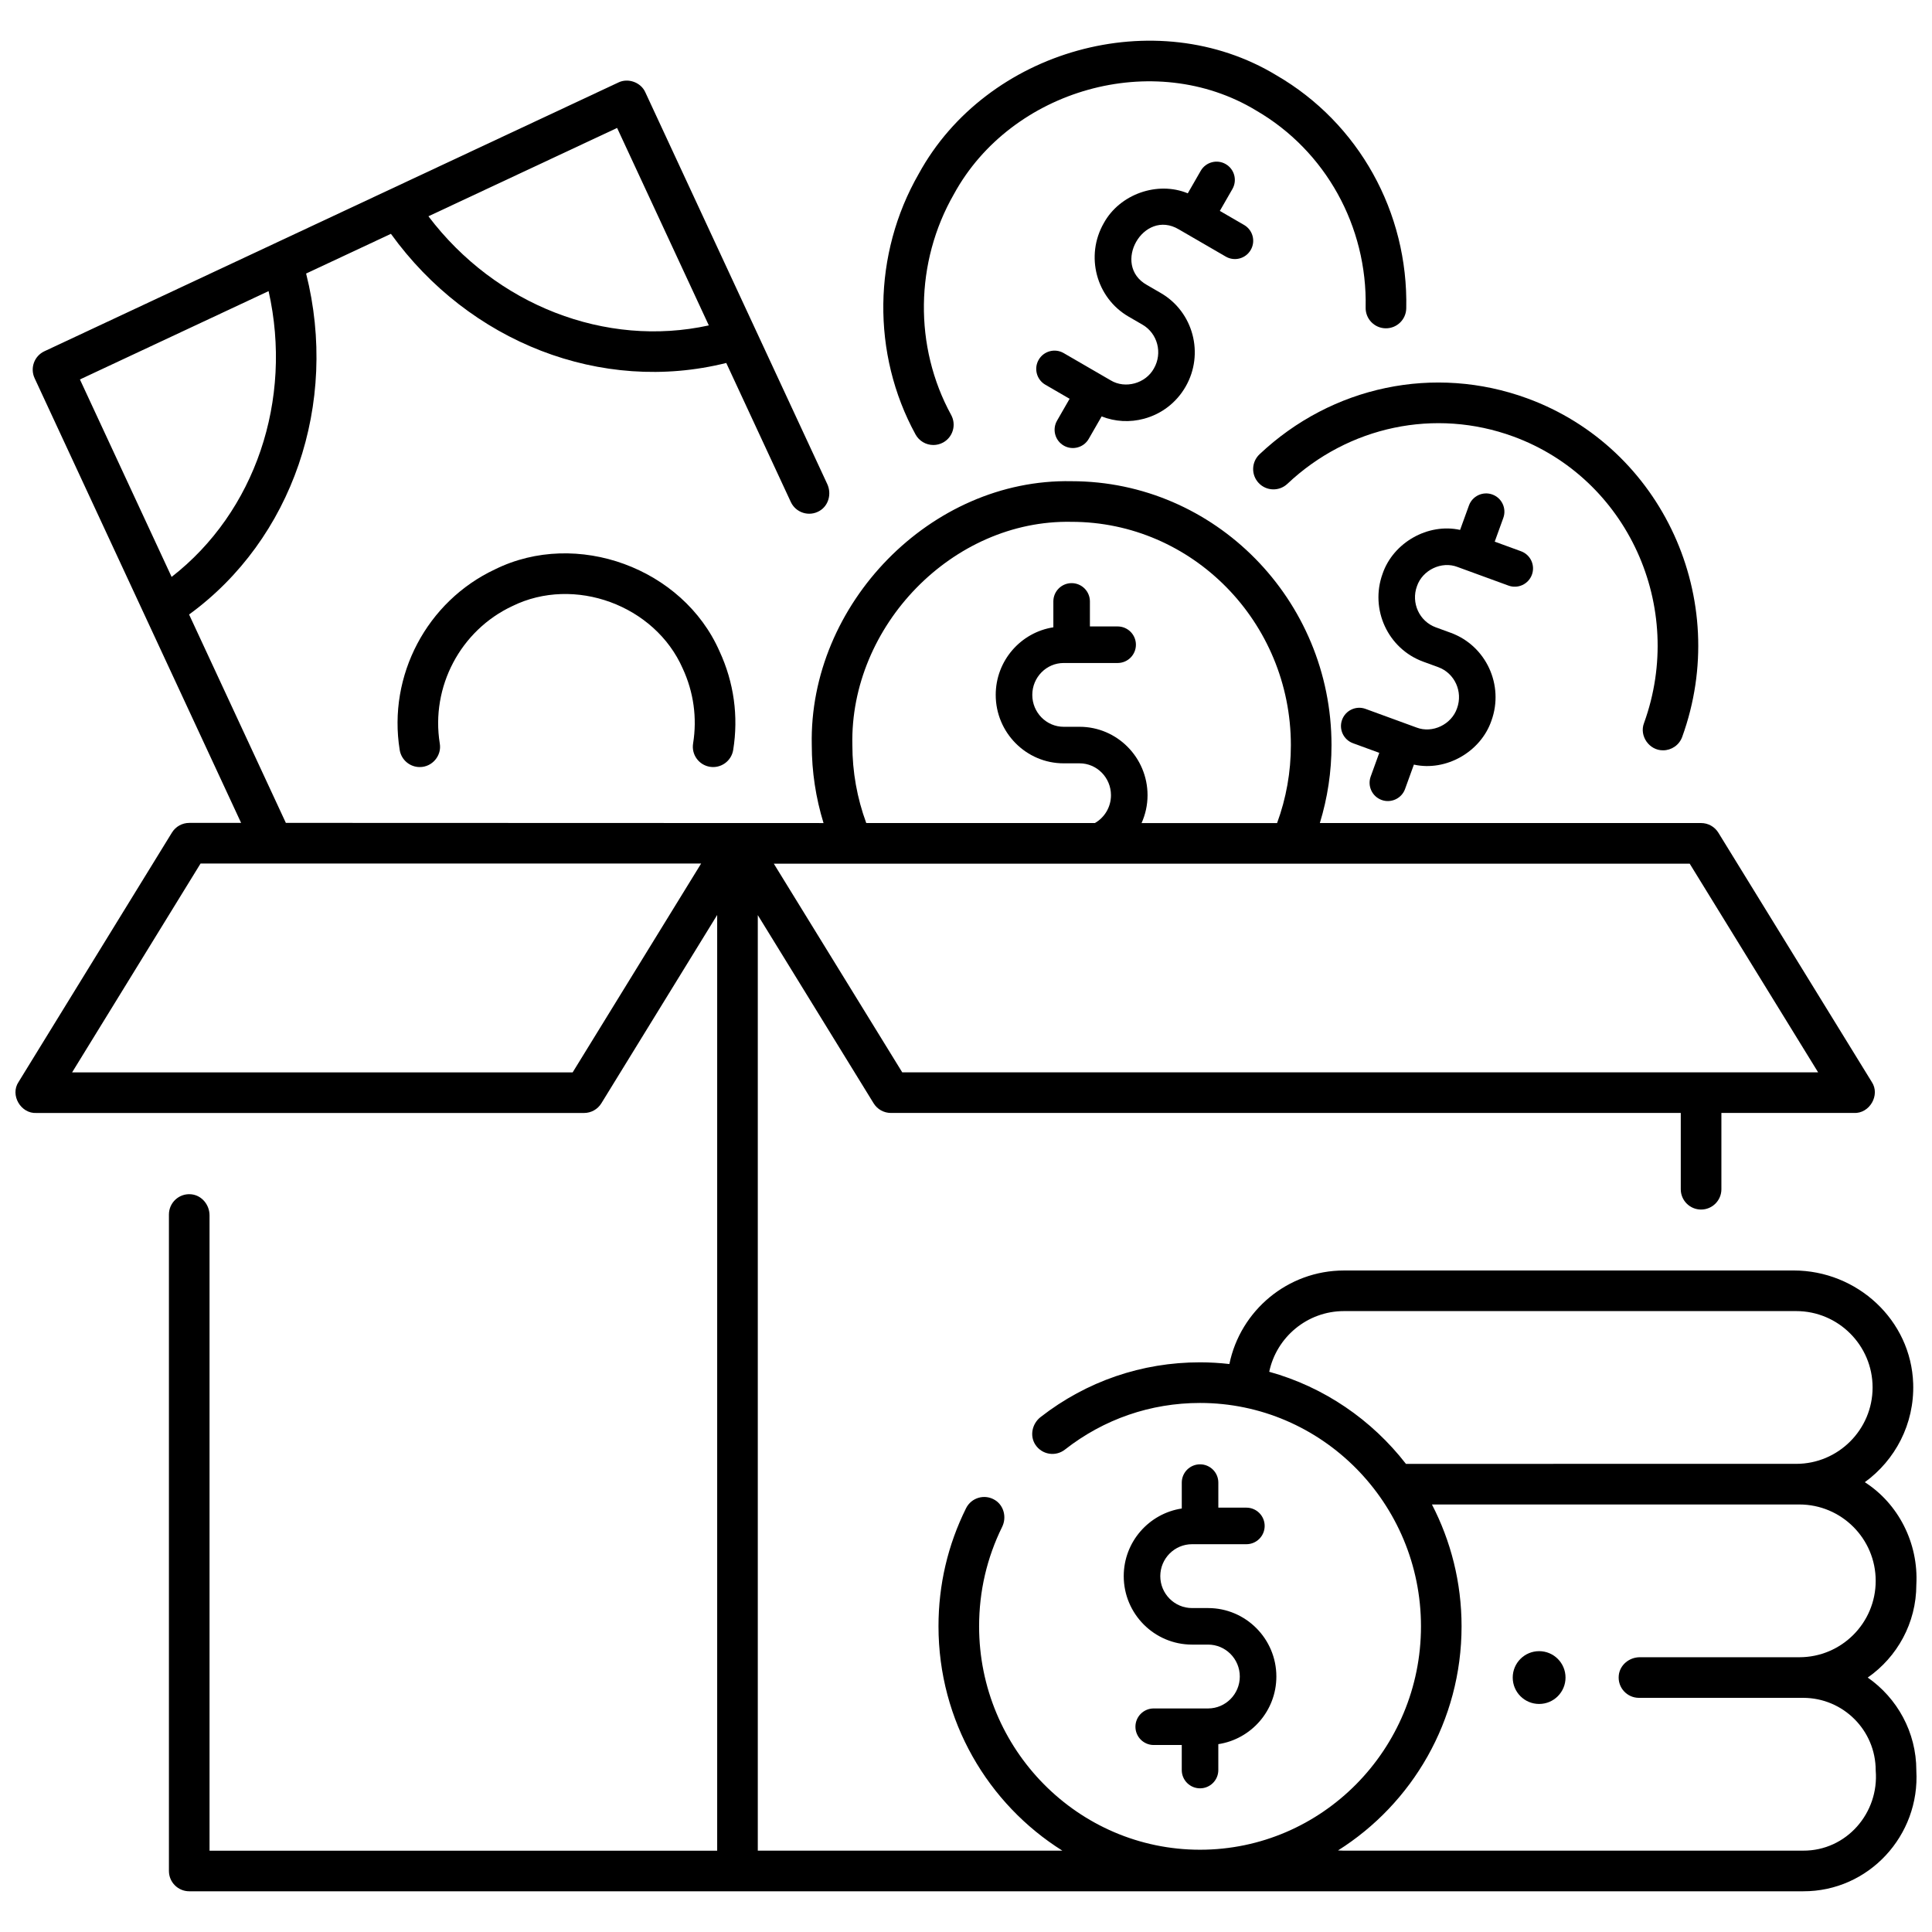
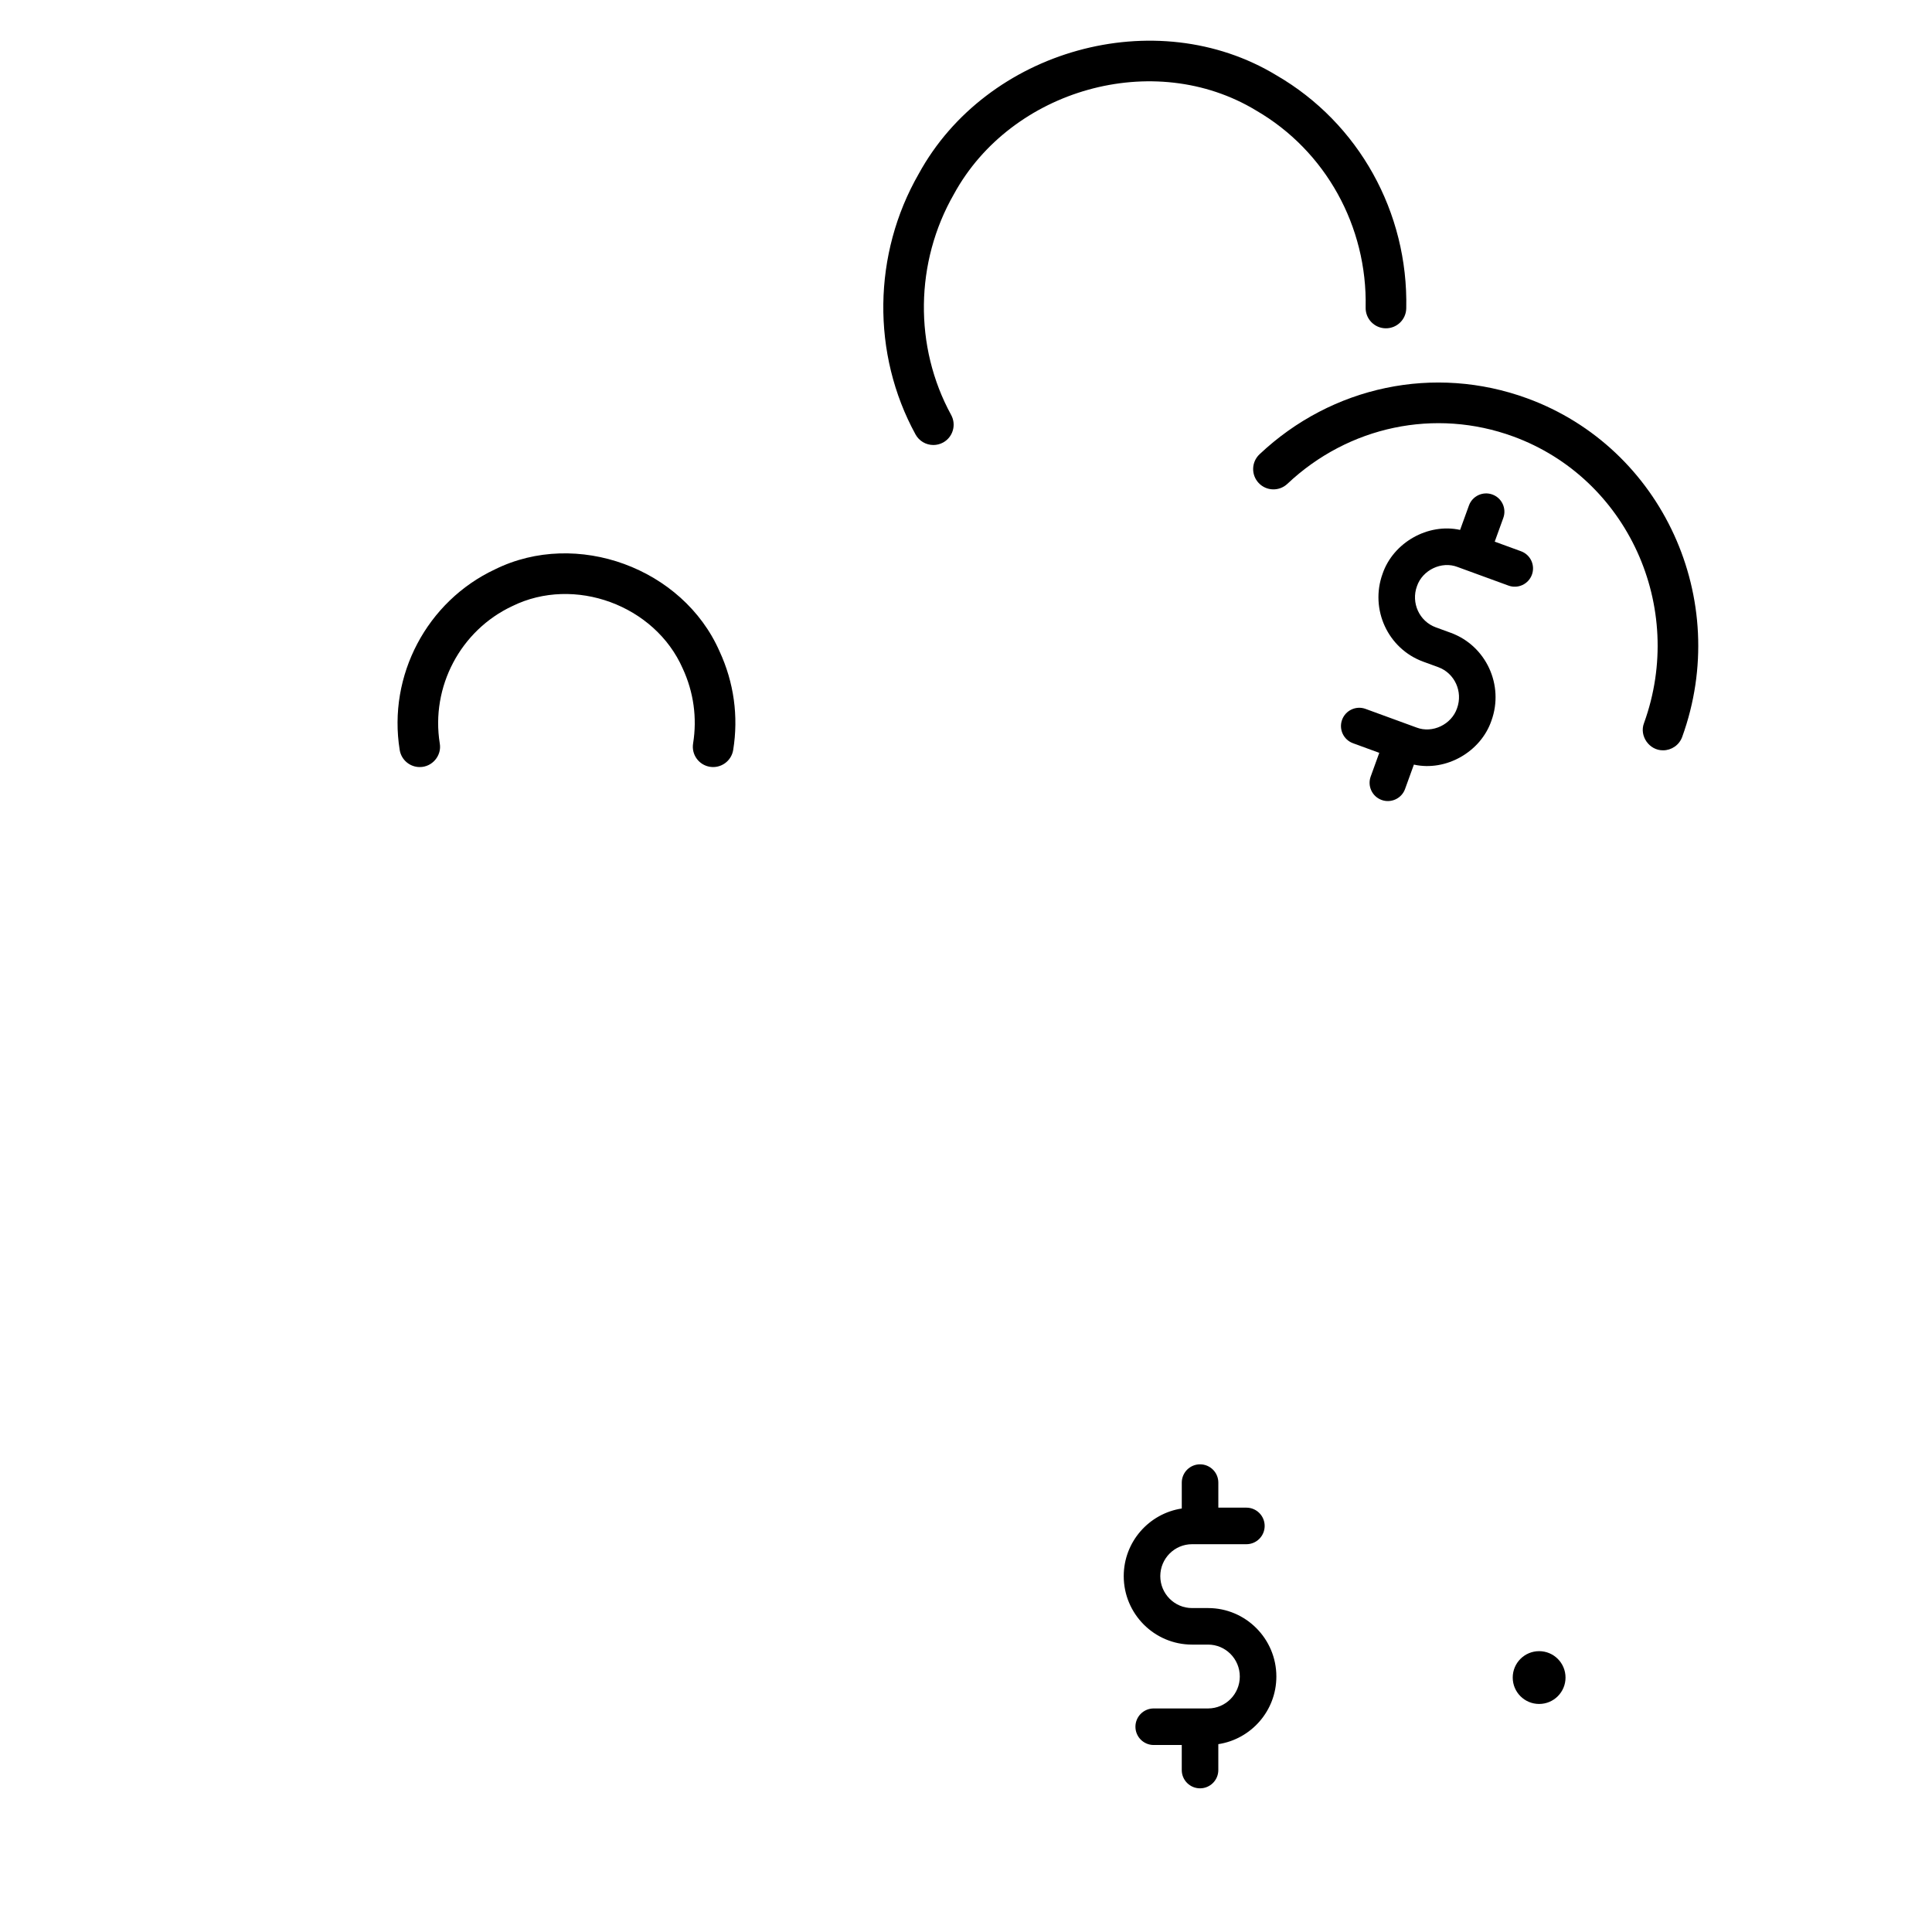
<svg xmlns="http://www.w3.org/2000/svg" width="800px" height="800px" version="1.1" viewBox="144 144 512 512">
  <defs>
    <clipPath id="a">
-       <path d="m148.09 165h503.81v481h-503.81z" />
-     </clipPath>
+       </clipPath>
  </defs>
  <path d="m255.23 347.28c-2.594 0-4.879-1.883-5.305-4.523-3.188-19.73 7.207-39.418 25.27-47.879 21.625-10.672 49.793-0.344 59.488 21.73 3.809 8.203 5.062 17.246 3.617 26.148-0.477 2.934-3.246 4.926-6.172 4.453-2.934-0.477-4.926-3.238-4.453-6.172 1.098-6.769 0.145-13.648-2.754-19.891-7.367-16.766-28.738-24.621-45.164-16.516-13.734 6.43-21.633 21.402-19.211 36.414 0.559 3.231-2.039 6.262-5.316 6.234z" />
  <path d="m584.74 342.84c-3.641 0.059-6.375-3.793-5.059-7.215 11.156-30.809-4.391-64.879-34.652-75.953-20.688-7.57-43.625-2.762-59.859 12.551-2.164 2.039-5.566 1.941-7.606-0.223-2.039-2.164-1.941-5.566 0.223-7.609 19.215-18.125 46.398-23.809 70.941-14.828 35.816 13.105 54.242 53.355 41.074 89.723-0.797 2.191-2.859 3.555-5.062 3.555z" />
  <path d="m391.35 261.93c-1.902 0-3.746-1.012-4.727-2.801-11.684-21.355-11.355-47.82 0.852-69.066 17.953-32.863 62.785-45.535 94.84-26.078 21.758 12.625 34.922 36.285 34.355 61.758-0.066 2.93-2.461 5.262-5.379 5.262h-0.121c-2.973-0.066-5.324-2.527-5.262-5.5 0.477-21.547-10.633-41.551-28.996-52.207-27.105-16.438-64.938-5.641-80.105 22.133-10.355 18.02-10.637 40.453-0.742 58.539 1.426 2.609 0.469 5.879-2.137 7.305-0.82 0.445-1.703 0.656-2.578 0.656z" />
-   <path d="m473.7 203.62-6.43-3.727 3.332-5.797c1.332-2.32 0.535-5.281-1.785-6.613-2.316-1.332-5.277-0.535-6.613 1.785l-3.43 5.965c-8.043-3.324-18.035 0.219-22.246 7.875-4.992 8.684-2.047 19.812 6.57 24.805l3.672 2.129c4.012 2.324 5.371 7.527 3.031 11.598-2.172 3.977-7.59 5.5-11.469 3.148l-12.445-7.215c-2.312-1.34-5.277-0.555-6.621 1.762-1.34 2.312-0.555 5.277 1.762 6.621l6.43 3.727-3.332 5.797c-1.332 2.32-0.535 5.281 1.785 6.613 2.277 1.32 5.273 0.555 6.613-1.785l3.422-5.953c3.574 1.414 7.484 1.621 11.203 0.621 4.695-1.258 8.617-4.281 11.051-8.512 4.992-8.684 2.043-19.812-6.57-24.805l-3.672-2.129c-9.484-5.293-0.945-20.336 8.438-14.746l12.441 7.215c2.312 1.344 5.277 0.555 6.617-1.762 1.348-2.312 0.559-5.277-1.754-6.617z" />
  <path d="m547.09 290.09-6.973-2.547 2.277-6.289c0.91-2.516-0.387-5.293-2.902-6.203-2.508-0.91-5.293 0.387-6.203 2.902l-2.348 6.477c-8.5-1.875-17.723 3.356-20.543 11.629-3.414 9.422 1.414 19.867 10.766 23.289l3.988 1.457c4.348 1.59 6.586 6.473 4.984 10.887-1.453 4.293-6.523 6.75-10.754 5.106l-13.504-4.934c-2.508-0.918-5.293 0.375-6.211 2.887s0.375 5.293 2.887 6.211l6.969 2.547-2.277 6.289c-0.91 2.516 0.387 5.293 2.902 6.203 2.449 0.906 5.297-0.363 6.203-2.902l2.344-6.469c8.516 1.883 17.719-3.375 20.547-11.637 3.414-9.422-1.414-19.871-10.766-23.289l-3.988-1.457c-4.348-1.59-6.586-6.473-4.984-10.887 1.453-4.293 6.523-6.746 10.754-5.106l13.504 4.934c2.512 0.918 5.293-0.375 6.211-2.887 0.918-2.512-0.371-5.293-2.883-6.211z" />
  <g clip-path="url(#a)">
-     <path d="m651.85 613.18c0-10.18-5.102-19.184-12.879-24.609 7.777-5.426 12.879-14.43 12.879-24.609 0.609-11.082-4.824-21.516-13.656-27.164 8.027-5.828 13.168-15.398 12.82-26.129-0.547-16.836-14.84-29.98-31.684-29.98l-119.15 0.004c-14.961 0-27.488 10.664-30.379 24.789-2.555-0.289-5.144-0.453-7.773-0.453-15.445 0-30.047 5.012-42.25 14.496-2.238 1.738-2.953 4.938-1.406 7.316 1.75 2.688 5.375 3.25 7.84 1.32 10.328-8.086 22.715-12.363 35.812-12.363 32.285 0 58.551 26.559 58.551 59.199 0 32.645-26.266 59.199-58.551 59.199-32.285 0-58.551-26.559-58.551-59.199 0-9.266 2.055-18.129 6.106-26.355 1.227-2.492 0.488-5.617-1.867-7.094-2.746-1.723-6.301-0.668-7.699 2.156-4.844 9.766-7.301 20.297-7.301 31.289 0 25.07 13.141 47.094 32.824 59.449h-80.711v-247.93l30.695 49.871c0.98 1.594 2.715 2.562 4.582 2.562h209.32v20.215c0 2.973 2.41 5.383 5.383 5.383s5.383-2.41 5.383-5.383v-20.215h35.086c4.191 0.238 7.066-4.773 4.773-8.203l-40.66-66.066c-0.98-1.594-2.715-2.562-4.582-2.562h-101.03c2.039-6.664 3.094-13.574 3.09-20.645-0.012-38.555-30.914-69.934-68.887-69.945-37.34-0.758-69.652 32.641-68.848 69.906 0.004 7.086 1.066 14.012 3.117 20.688l-142.49-0.047-25.645-55.223c27.355-19.914 39.711-55.887 31.012-90.359l22.477-10.523c20.727 28.746 55.754 42.484 88.867 34.223l17.105 36.836c1.324 2.852 4.828 4 7.609 2.371 2.43-1.418 3.238-4.562 2.055-7.113l-48.211-103.81c-1.168-2.652-4.562-3.887-7.164-2.606l-152.09 71.219c-2.688 1.258-3.848 4.449-2.598 7.141l54.727 117.85h-13.746c-1.871 0-3.606 0.969-4.586 2.562l-40.66 66.113c-2.293 3.434 0.59 8.441 4.781 8.199h145.09c1.871 0 3.606-0.969 4.586-2.562l30.695-49.91v247.97h-134.53v-168.36c0-2.809-2.055-5.32-4.852-5.59-3.211-0.309-5.91 2.211-5.91 5.356v173.97c0 2.973 2.41 5.383 5.383 5.383h427.71c17.359 0.066 31.004-14.781 29.984-32.023zm-223.88-330.89c32.039 0.012 58.113 26.562 58.125 59.188 0.004 7.113-1.23 14.039-3.652 20.641h-35.914c1.004-2.254 1.582-4.742 1.582-7.371 0-10-8.078-18.141-18.004-18.141h-4.223c-4.586 0-8.316-3.793-8.316-8.453s3.731-8.453 8.316-8.453h14.301c2.676 0 4.844-2.168 4.844-4.844s-2.168-4.844-4.844-4.844h-7.348v-6.633c0-2.676-2.168-4.844-4.844-4.844-2.676 0-4.844 2.168-4.844 4.844v6.863c-8.633 1.332-15.273 8.844-15.273 17.906 0 10.004 8.078 18.141 18.004 18.141h4.223c4.586 0 8.316 3.789 8.316 8.453 0 3.164-1.723 5.922-4.258 7.371h-60.594c-2.438-6.617-3.68-13.559-3.684-20.691-0.68-31.473 26.535-59.766 58.086-59.133zm163.82 90.594 34.035 55.301h-242.72l-34.035-55.301zm-284.25-194.98 24.305 52.332c-27.32 5.984-56.465-5.348-74.309-28.918zm-142.36 66.656 50-23.41c6.5 28.871-3.59 58.562-25.699 75.738zm130.58 183.63h-132.65l34.039-55.348h132.66zm220.83 103.75c-9.055-11.672-21.691-20.371-36.234-24.406 1.926-9.168 10.078-16.082 19.809-16.082h119.85c11.16 0 20.242 9.082 20.242 20.242 0 11.16-9.082 20.242-20.242 20.242zm105.26 102.5h-121.88c-0.465 0-0.926-0.023-1.383-0.055 19.641-12.367 32.742-34.359 32.742-59.395 0-11.645-2.848-22.621-7.852-32.289h97.359c11.18 0 20.242 9.062 20.242 20.242 0 11.18-9.062 20.242-20.242 20.242h-42.266c-2.809 0-5.32 2.055-5.586 4.852-0.309 3.211 2.207 5.91 5.356 5.91h43.512c10.617 0 19.227 8.609 19.227 19.227 0.938 11.293-7.766 21.328-19.227 21.266z" />
-   </g>
+     </g>
  <path d="m558.88 588.57c0 3.867-3.133 6.996-6.996 6.996s-6.996-3.129-6.996-6.996c0-3.863 3.133-6.996 6.996-6.996s6.996 3.133 6.996 6.996" />
  <path d="m482.25 588.3c0-10.008-8.117-18.148-18.098-18.148h-4.254c-4.641 0-8.41-3.797-8.41-8.461 0-4.664 3.773-8.461 8.41-8.461h14.406c2.676 0 4.844-2.168 4.844-4.844s-2.168-4.844-4.844-4.844h-7.434v-6.637c0-2.676-2.168-4.844-4.844-4.844-2.676 0-4.844 2.168-4.844 4.844v6.863c-8.691 1.32-15.383 8.84-15.383 17.918 0 10.008 8.117 18.148 18.098 18.148h4.254c4.641 0 8.41 3.793 8.41 8.461 0 4.664-3.773 8.461-8.41 8.461h-14.406c-2.676 0-4.844 2.168-4.844 4.844 0 2.676 2.168 4.844 4.844 4.844h7.434v6.637c0 2.676 2.168 4.844 4.844 4.844 2.676 0 4.844-2.168 4.844-4.844v-6.863c8.691-1.32 15.383-8.84 15.383-17.918z" />
</svg>